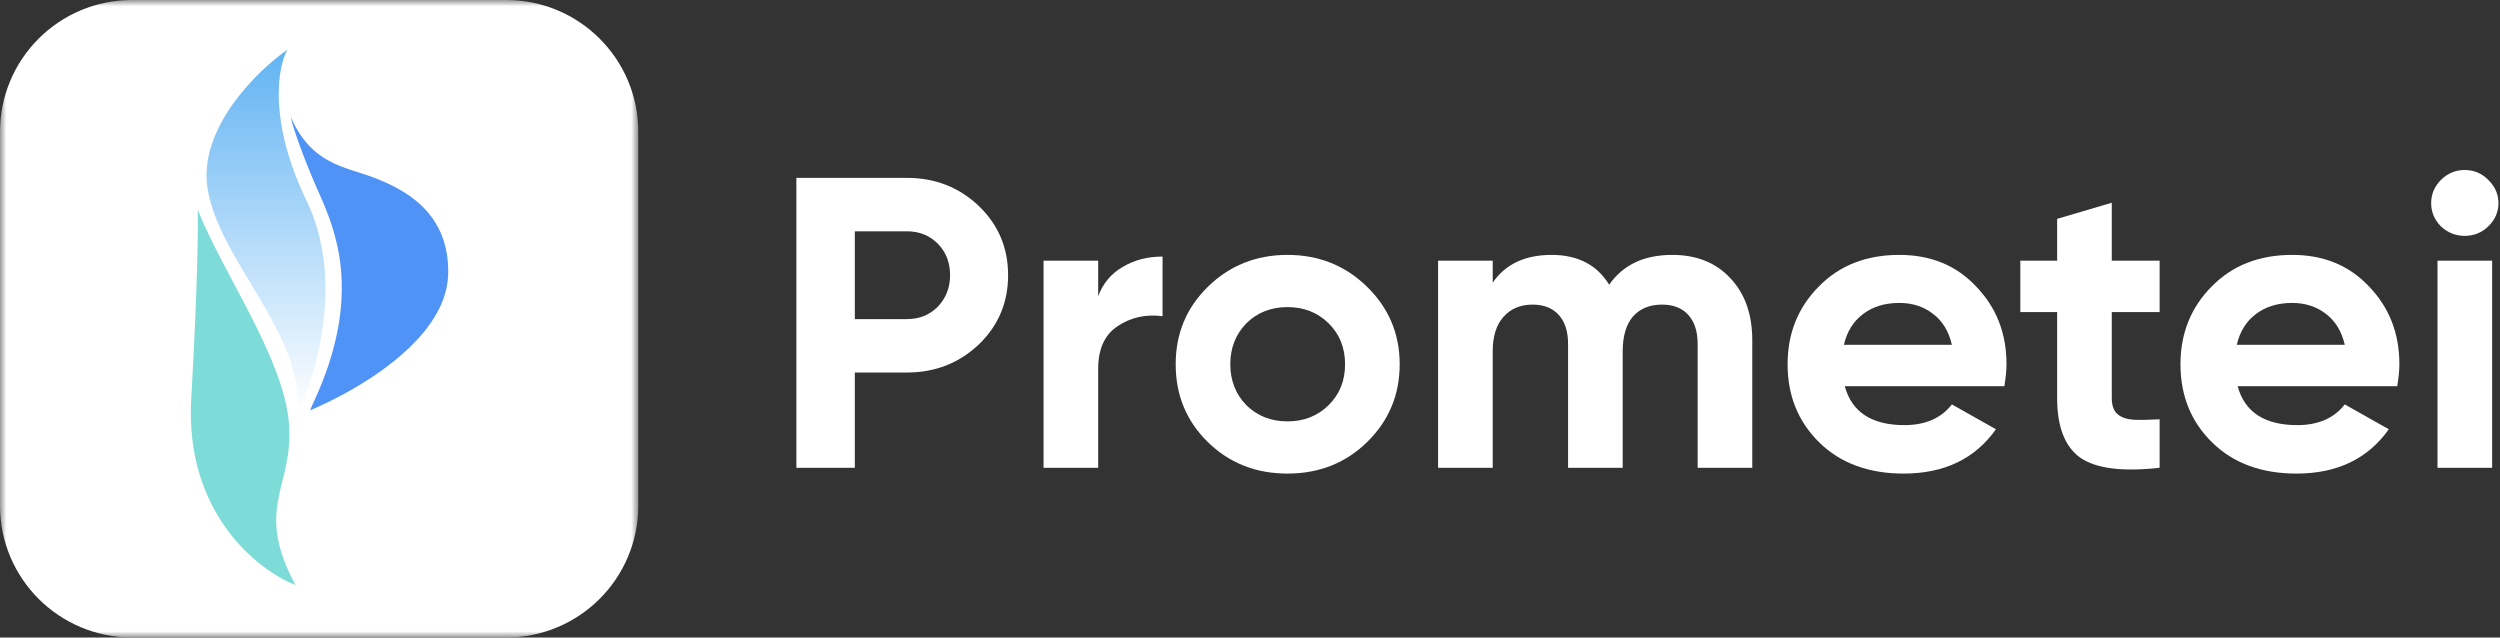
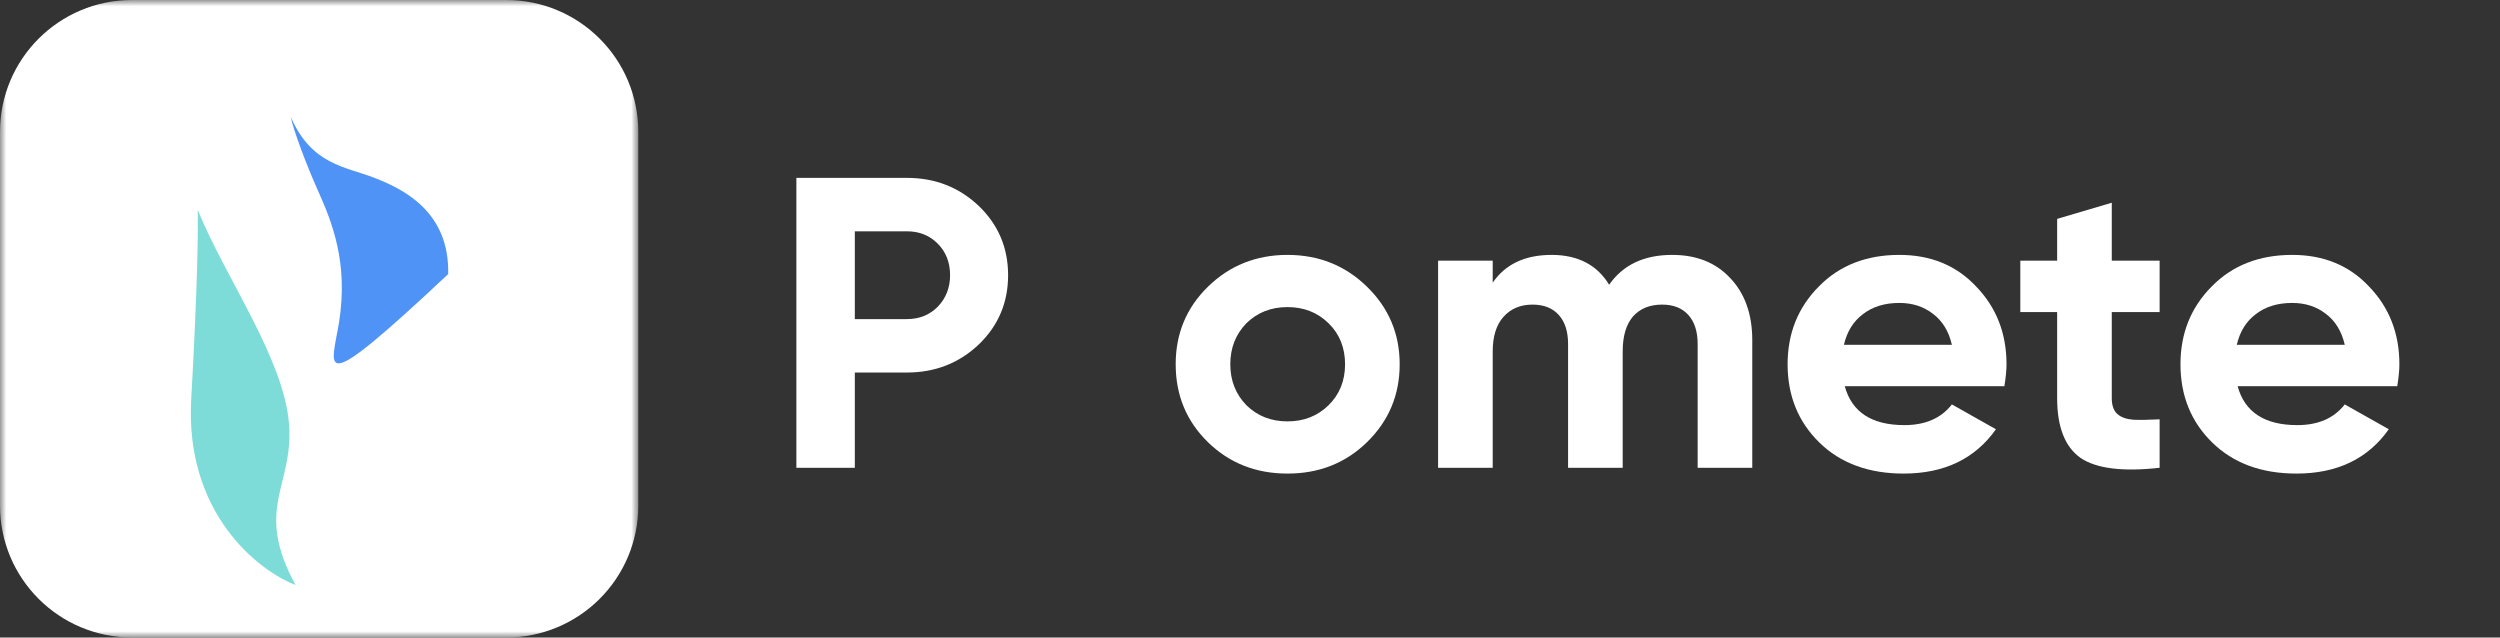
<svg xmlns="http://www.w3.org/2000/svg" width="200" height="51" viewBox="0 0 200 51" fill="none">
  <rect x="0" y="0" width="200" height="51" fill="#333333" stroke="none" />
  <g clip-path="url(#clip0_293_358)">
    <mask id="mask0_293_358" style="mask-type:luminance" maskUnits="userSpaceOnUse" x="0" y="0" width="52" height="51">
      <path d="M51.064 0H0V51H51.064V0Z" fill="white" />
    </mask>
    <g mask="url(#mask0_293_358)">
      <path d="M10.573 0H40.491C46.34 0 51.064 4.718 51.064 10.559V40.441C51.064 46.282 46.34 51 40.491 51H10.573C4.724 51 0 46.282 0 40.441V10.559C0 4.718 4.724 0 10.573 0Z" fill="white" />
-       <path d="M16.578 14.873C15.97 10.155 20.604 5.64 22.989 3.977C22.224 5.348 21.437 9.661 24.518 16.042C27.6 22.4 25.283 30.061 23.754 33.094C24.541 26.803 17.343 20.76 16.578 14.873Z" fill="url(#paint0_linear_293_358)" />
-       <path d="M25.44 15.255C24.518 13.211 23.46 10.38 23.258 9.346C24.922 13.188 27.622 13.323 29.939 14.222C32.256 15.12 35.968 16.918 35.855 21.928C35.72 27.32 28.184 31.409 24.81 32.825C25.103 32.016 26.497 29.567 27.127 25.77C27.869 21.029 26.587 17.817 25.44 15.255Z" fill="#4F93F7" />
+       <path d="M25.44 15.255C24.518 13.211 23.46 10.38 23.258 9.346C24.922 13.188 27.622 13.323 29.939 14.222C32.256 15.12 35.968 16.918 35.855 21.928C25.103 32.016 26.497 29.567 27.127 25.77C27.869 21.029 26.587 17.817 25.44 15.255Z" fill="#4F93F7" />
      <path d="M23.126 33.97C22.744 28.713 17.997 22.175 15.815 16.783C15.86 18.019 15.815 22.782 15.298 31.926C14.78 41.047 20.651 45.653 23.643 46.799C20.292 40.643 23.486 38.958 23.126 33.97Z" fill="#7EDCD8" />
    </g>
    <path d="M63.711 14.23H72.552C74.811 14.23 76.73 14.981 78.311 16.483C79.869 17.985 80.648 19.829 80.648 22.016C80.648 24.202 79.869 26.047 78.311 27.549C76.73 29.051 74.811 29.802 72.552 29.802H68.386V37.422H63.711V14.23ZM68.386 25.528H72.552C73.546 25.528 74.37 25.197 75.025 24.534C75.68 23.849 76.007 23.01 76.007 22.016C76.007 21 75.68 20.16 75.025 19.498C74.37 18.835 73.546 18.504 72.552 18.504H68.386V25.528Z" fill="white" />
-     <path d="M87.854 20.856V23.705C88.238 22.667 88.893 21.883 89.819 21.353C90.745 20.801 91.806 20.525 93.003 20.525V25.296C91.671 25.119 90.474 25.384 89.412 26.091C88.374 26.776 87.854 27.913 87.854 29.503V37.422H83.484V20.856H87.854Z" fill="white" />
    <path d="M109.366 35.368C107.65 37.046 105.527 37.886 102.998 37.886C100.468 37.886 98.345 37.046 96.629 35.368C94.913 33.689 94.055 31.613 94.055 29.139C94.055 26.687 94.913 24.622 96.629 22.943C98.368 21.242 100.491 20.392 102.998 20.392C105.504 20.392 107.627 21.242 109.366 22.943C111.105 24.644 111.974 26.709 111.974 29.139C111.974 31.591 111.105 33.667 109.366 35.368ZM99.712 32.419C100.592 33.281 101.688 33.711 102.998 33.711C104.307 33.711 105.403 33.281 106.283 32.419C107.164 31.557 107.605 30.464 107.605 29.139C107.605 27.814 107.164 26.72 106.283 25.859C105.403 24.997 104.307 24.567 102.998 24.567C101.688 24.567 100.592 24.997 99.712 25.859C98.854 26.742 98.424 27.836 98.424 29.139C98.424 30.442 98.854 31.535 99.712 32.419Z" fill="white" />
    <path d="M133.779 20.392C135.722 20.392 137.269 21.011 138.42 22.247C139.595 23.485 140.182 25.141 140.182 27.217V37.422H135.812V27.515C135.812 26.521 135.564 25.748 135.067 25.196C134.57 24.644 133.87 24.368 132.966 24.368C131.973 24.368 131.194 24.688 130.629 25.329C130.087 25.969 129.816 26.897 129.816 28.112V37.422H125.446V27.515C125.446 26.521 125.198 25.748 124.701 25.196C124.204 24.644 123.504 24.368 122.601 24.368C121.63 24.368 120.851 24.699 120.264 25.362C119.699 26.003 119.417 26.919 119.417 28.112V37.422H115.047V20.856H119.417V22.612C120.433 21.132 122.003 20.392 124.125 20.392C126.226 20.392 127.761 21.187 128.732 22.778C129.839 21.187 131.521 20.392 133.779 20.392Z" fill="white" />
    <path d="M160.352 30.895H147.581C148.146 32.971 149.738 34.009 152.357 34.009C154.028 34.009 155.293 33.457 156.151 32.353L159.674 34.34C158.003 36.704 155.542 37.886 152.29 37.886C149.489 37.886 147.242 37.057 145.548 35.401C143.855 33.744 143.008 31.657 143.008 29.139C143.008 26.665 143.843 24.589 145.515 22.91C147.163 21.231 149.309 20.392 151.951 20.392C154.458 20.392 156.501 21.231 158.082 22.91C159.708 24.589 160.521 26.665 160.521 29.139C160.521 29.603 160.464 30.188 160.352 30.895ZM147.513 27.582H156.151C155.903 26.5 155.395 25.671 154.627 25.097C153.882 24.523 152.99 24.235 151.951 24.235C150.776 24.235 149.805 24.534 149.038 25.13C148.27 25.704 147.762 26.521 147.513 27.582Z" fill="white" />
    <path d="M172.77 20.856V24.964H168.942V31.856C168.942 32.43 169.089 32.85 169.382 33.115C169.676 33.38 170.105 33.534 170.67 33.579C171.234 33.601 171.934 33.59 172.77 33.546V37.422C169.811 37.753 167.7 37.488 166.435 36.627C165.193 35.743 164.572 34.153 164.572 31.856V24.964H161.625V20.856H164.572V17.51L168.942 16.218V20.856H172.77Z" fill="white" />
    <path d="M191.781 30.895H179.011C179.575 32.971 181.167 34.009 183.787 34.009C185.458 34.009 186.723 33.457 187.581 32.353L191.104 34.34C189.433 36.704 186.971 37.886 183.719 37.886C180.919 37.886 178.672 37.057 176.978 35.401C175.284 33.744 174.438 31.657 174.438 29.139C174.438 26.665 175.273 24.589 176.944 22.91C178.593 21.231 180.738 20.392 183.38 20.392C185.887 20.392 187.931 21.231 189.512 22.91C191.138 24.589 191.951 26.665 191.951 29.139C191.951 29.603 191.894 30.188 191.781 30.895ZM178.943 27.582H187.581C187.332 26.5 186.824 25.671 186.057 25.097C185.311 24.523 184.419 24.235 183.38 24.235C182.206 24.235 181.235 24.534 180.467 25.13C179.699 25.704 179.191 26.521 178.943 27.582Z" fill="white" />
-     <path d="M197.168 18.868C196.446 18.868 195.813 18.614 195.271 18.106C194.752 17.576 194.492 16.957 194.492 16.251C194.492 15.544 194.752 14.925 195.271 14.395C195.813 13.865 196.446 13.6 197.168 13.6C197.914 13.6 198.546 13.865 199.065 14.395C199.607 14.925 199.878 15.544 199.878 16.251C199.878 16.957 199.607 17.576 199.065 18.106C198.546 18.614 197.914 18.868 197.168 18.868ZM199.37 37.422H195V20.856H199.37V37.422Z" fill="white" />
  </g>
  <defs>
    <linearGradient id="paint0_linear_293_358" x1="21.28" y1="3.977" x2="21.28" y2="33.094" gradientUnits="userSpaceOnUse">
      <stop stop-color="#61B3F3" />
      <stop offset="1" stop-color="#61B3F3" stop-opacity="0" />
    </linearGradient>
    <clipPath id="clip0_293_358">
      <rect width="200" height="51" fill="white" />
    </clipPath>
  </defs>
</svg>